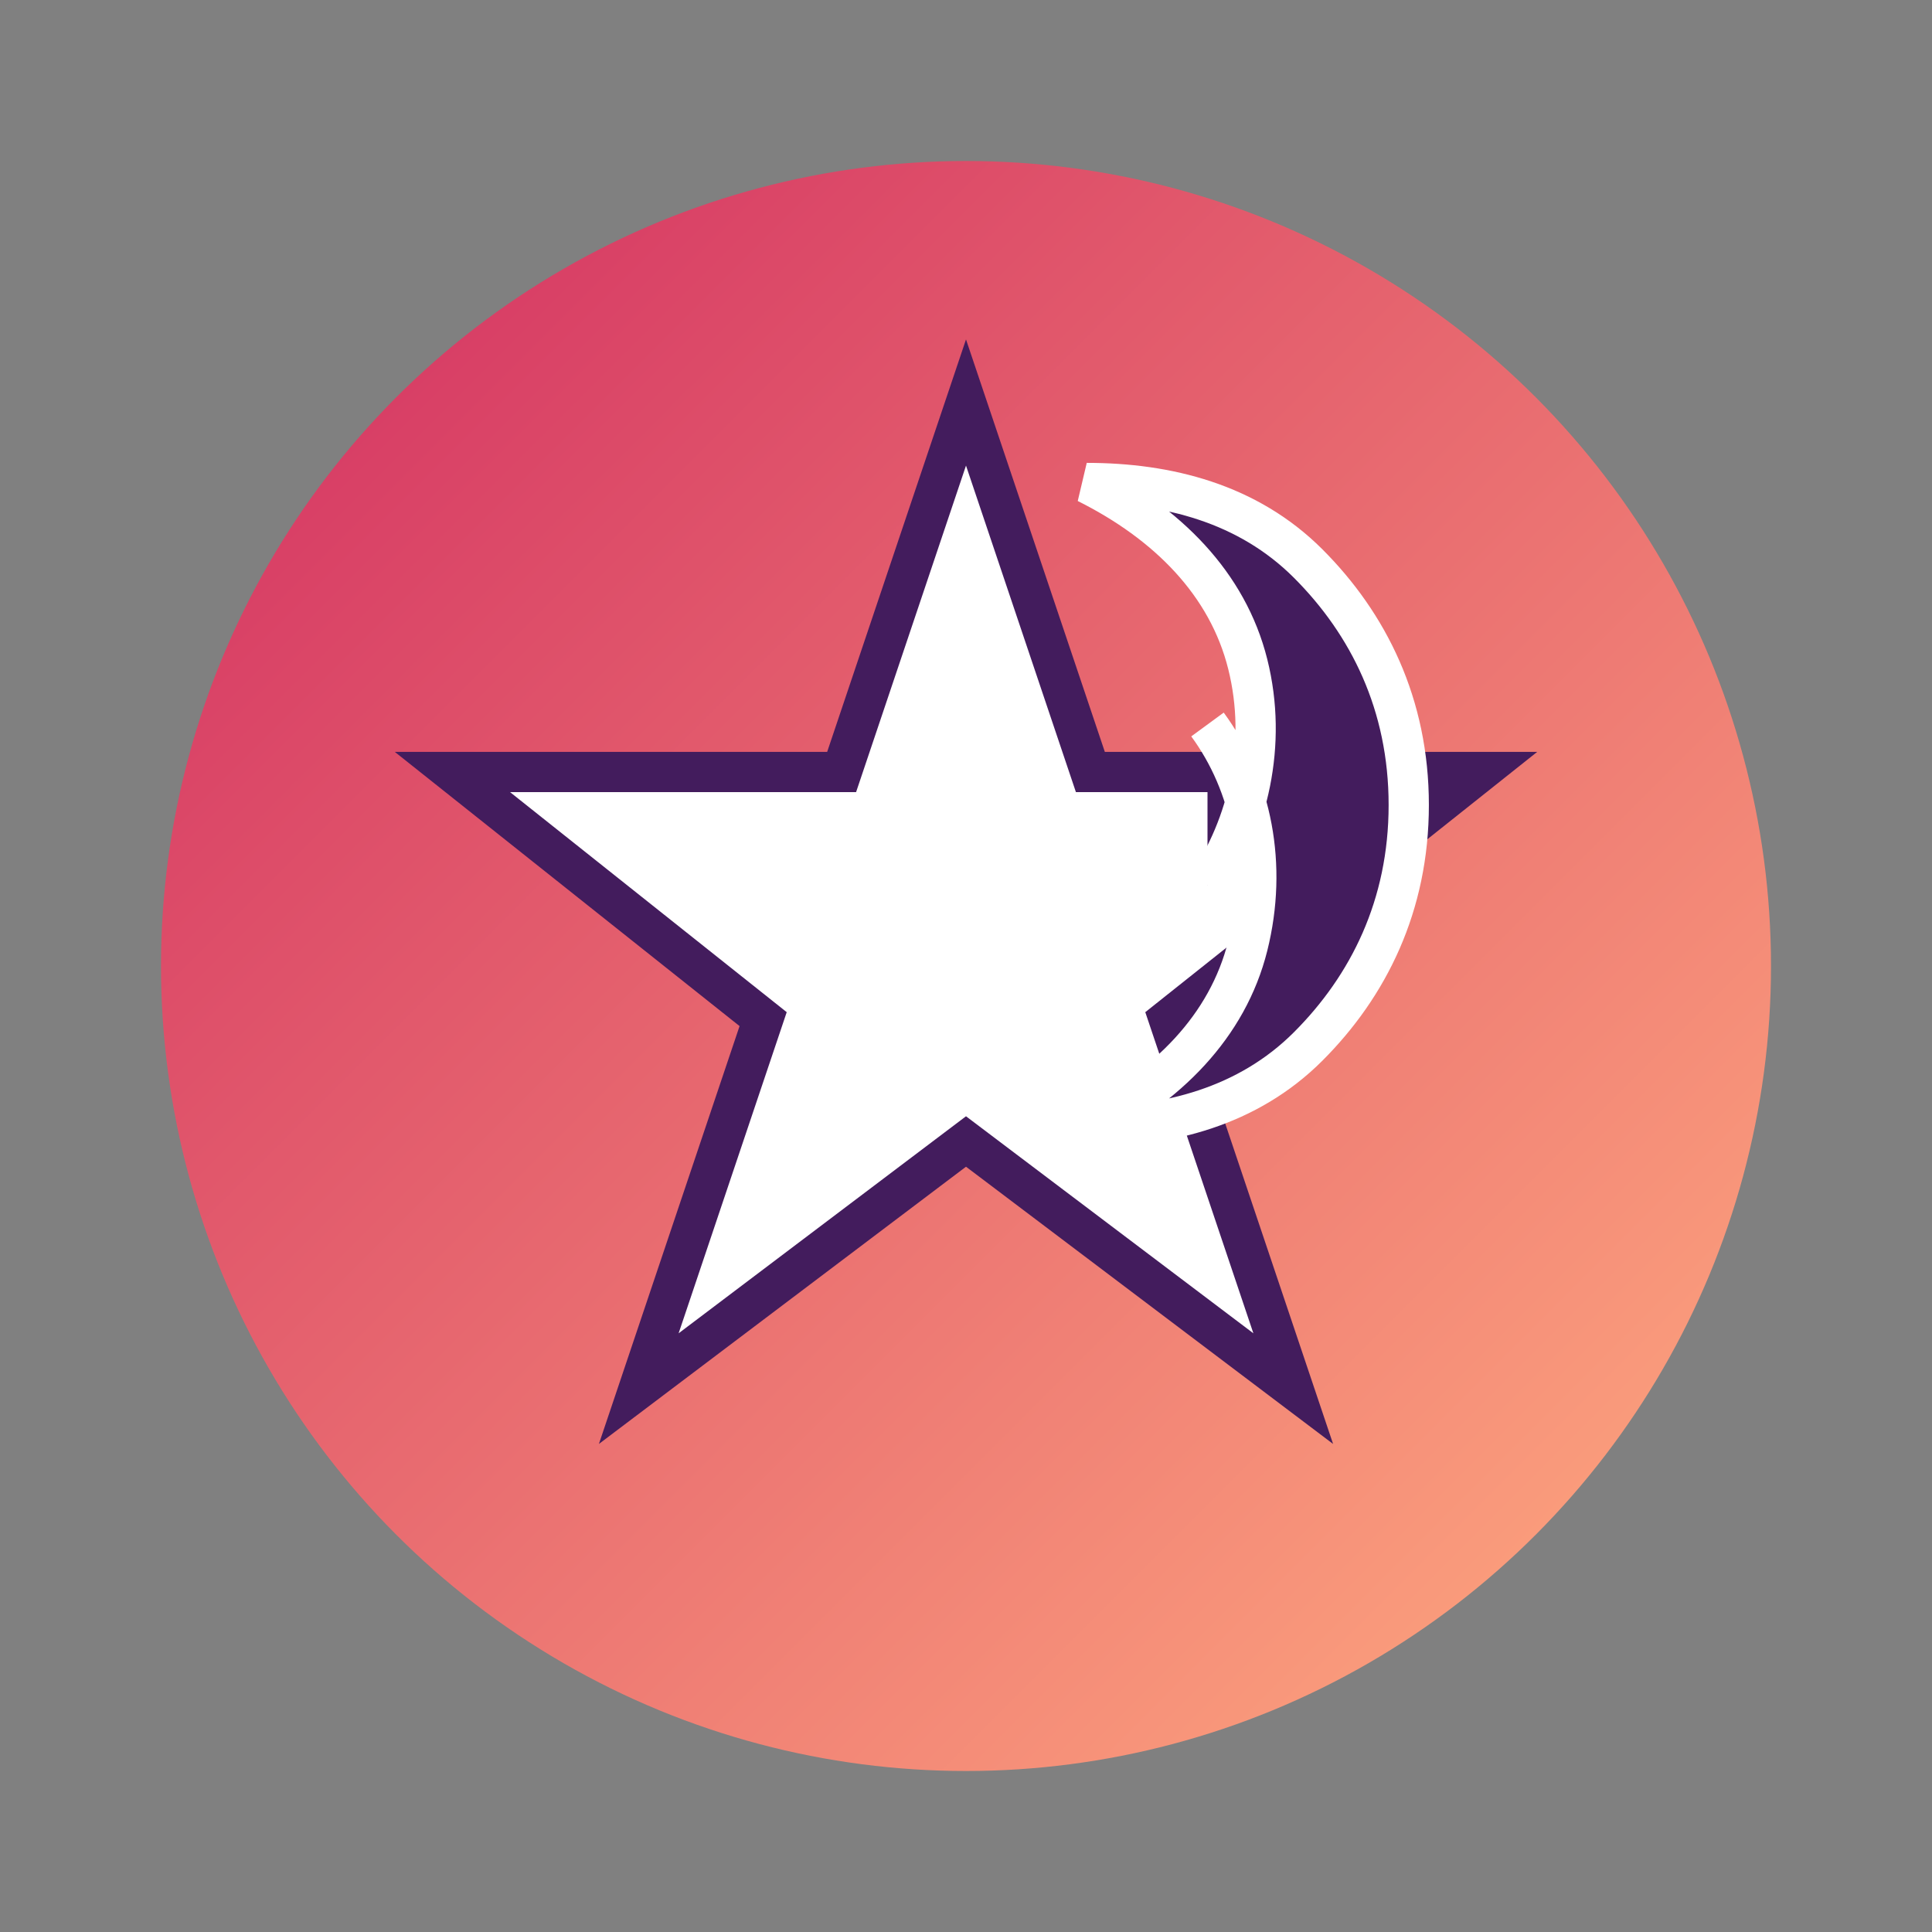
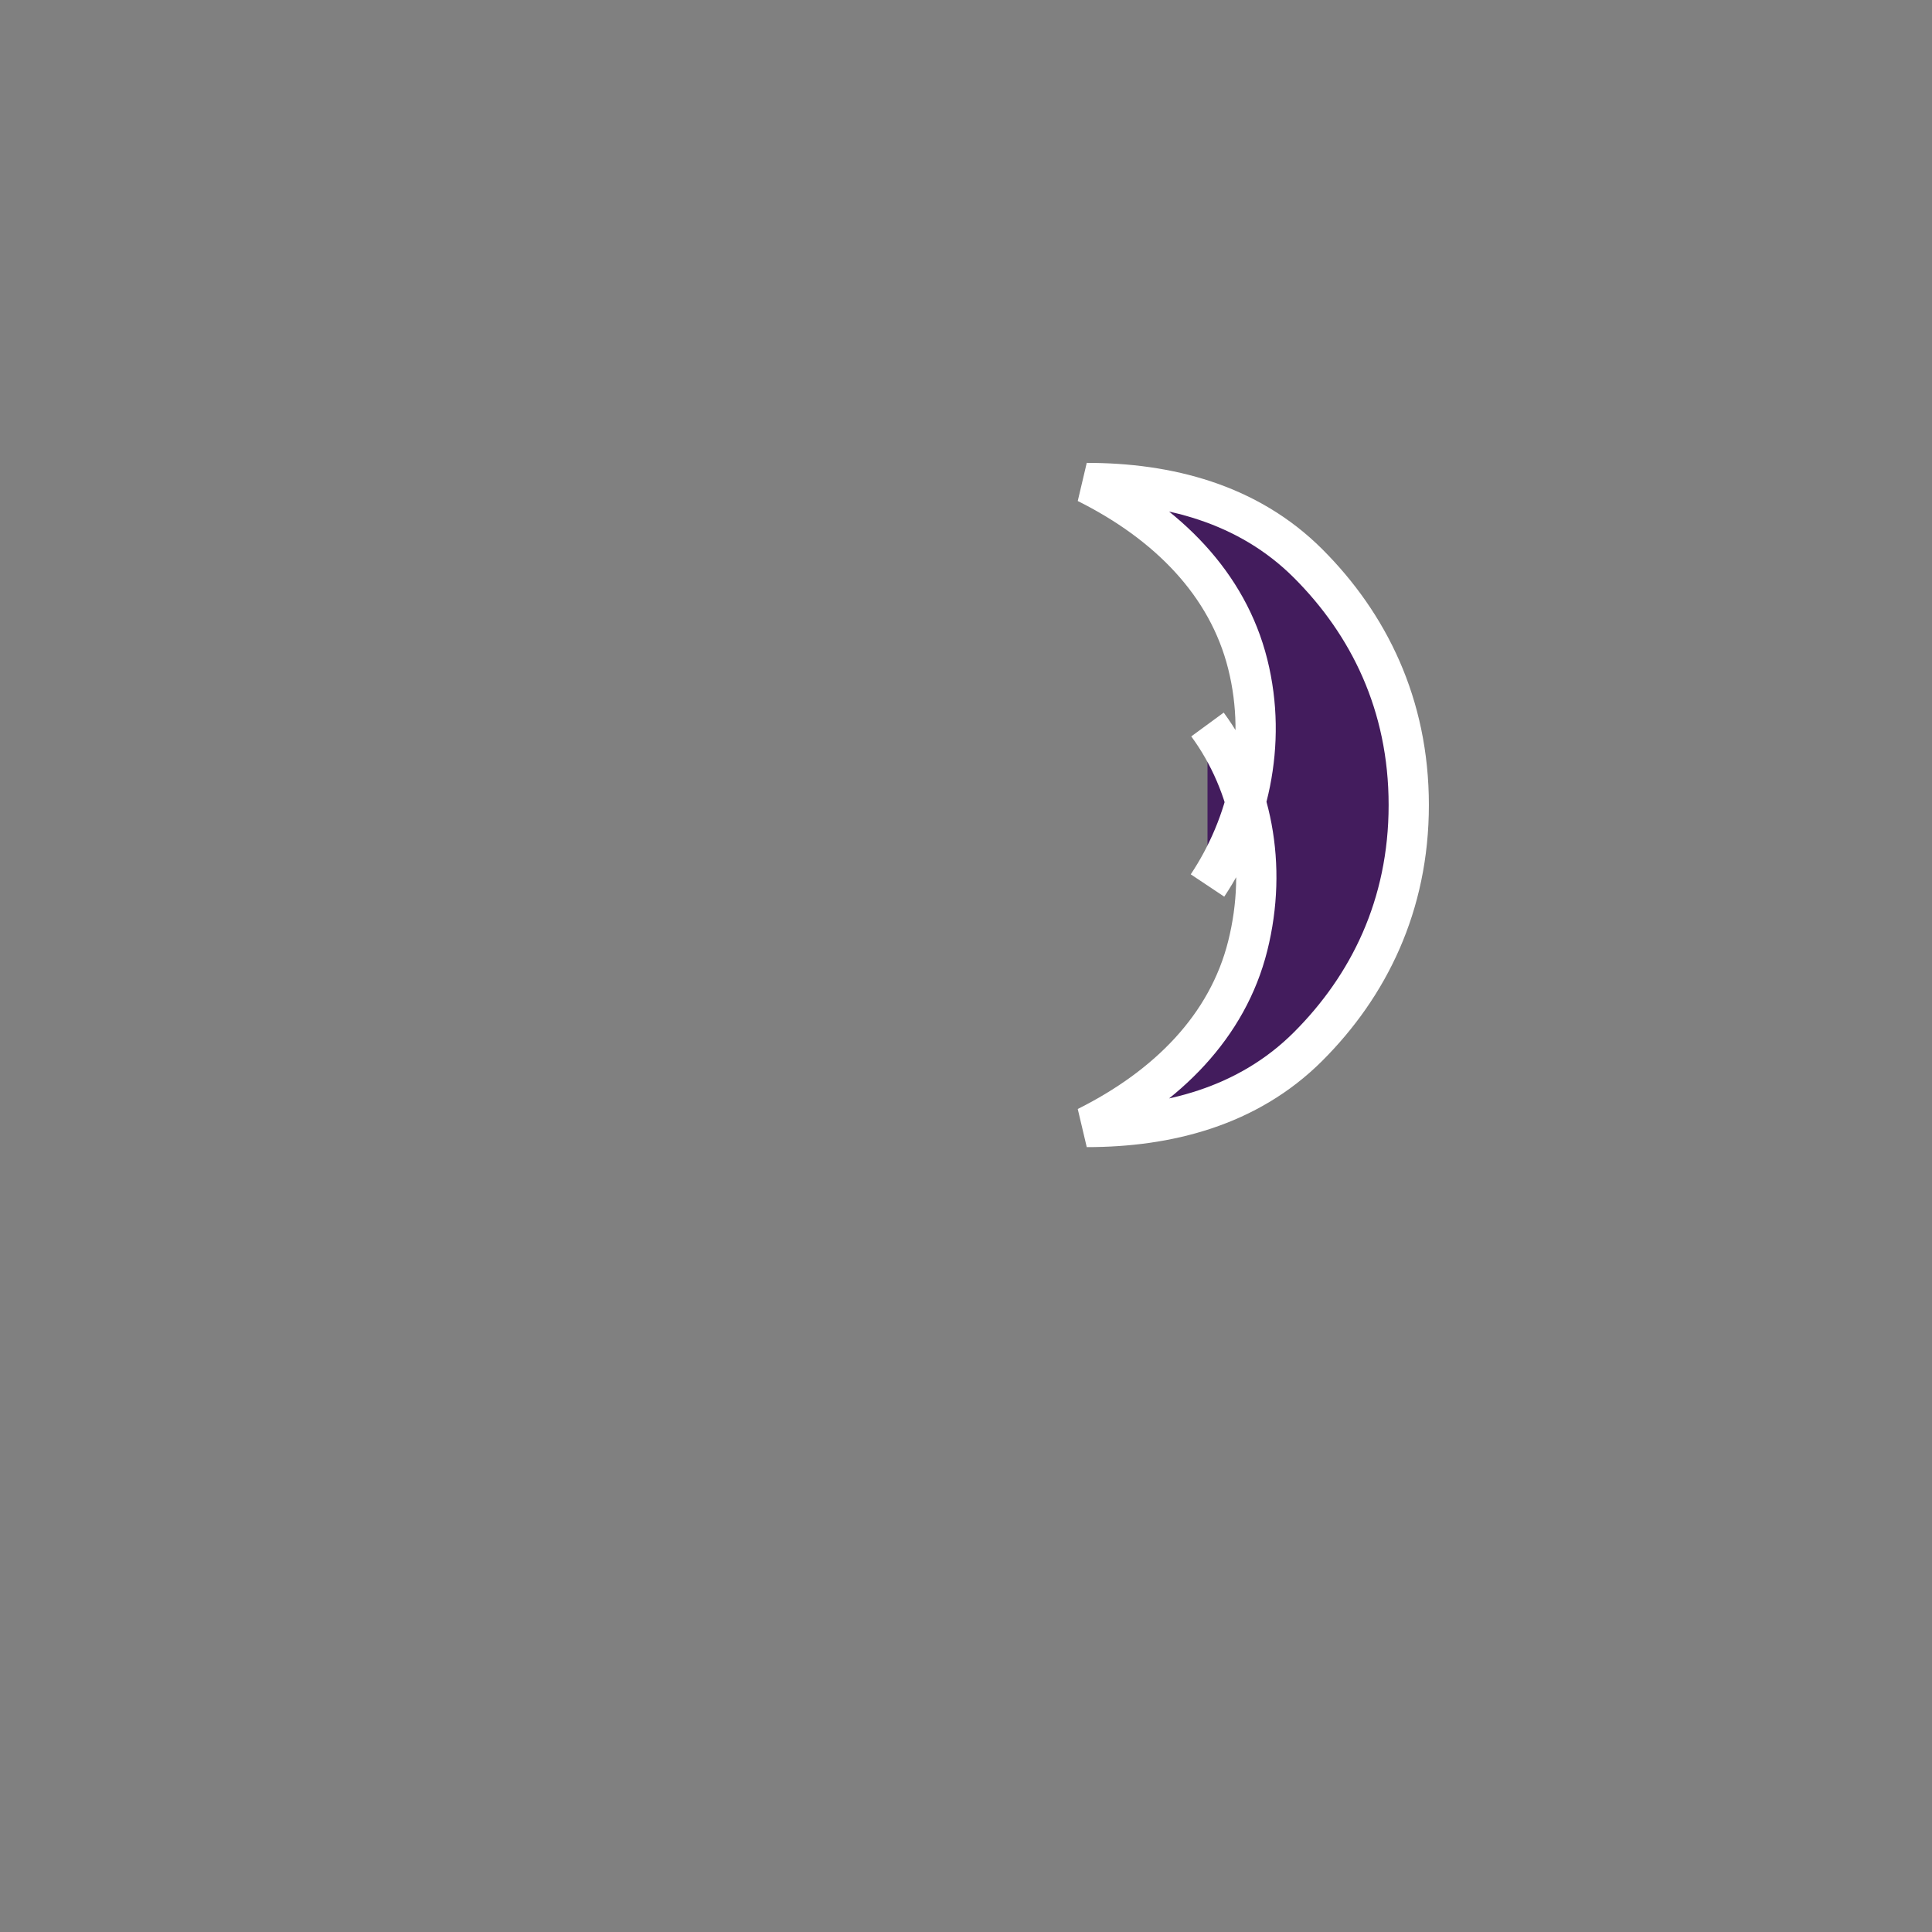
<svg xmlns="http://www.w3.org/2000/svg" width="48" height="48" viewBox="0 0 48 48" fill="none">
  <rect x="0" y="0" width="48" height="48" fill="#808080" stroke="none" />
  <defs>
    <linearGradient id="paint0_linear" x1="8" y1="8" x2="40" y2="40" gradientUnits="userSpaceOnUse">
      <stop offset="0" stop-color="#d63964" />
      <stop offset="1" stop-color="#fca17d" />
    </linearGradient>
  </defs>
-   <circle cx="24" cy="24" r="20" fill="url(#paint0_linear)" />
-   <path d="M24 10L27.09 19.18H36.76L29.04 25.32L32.13 34.5L24 28.36L15.87 34.5L18.96 25.32L11.24 19.18H20.91L24 10Z" fill="white" stroke="#431c5d" stroke-width="1" />
  <path d="M30 18C31.1 19.5 31.5 21.5 31 23.5C30.5 25.5 29 27 27 28C29 28 31 27.5 32.5 26C34 24.5 35 22.5 35 20C35 17.5 34 15.5 32.5 14C31 12.5 29 12 27 12C29 13 30.5 14.5 31 16.5C31.5 18.5 31 20.5 30 22" fill="#431c5d" stroke="white" stroke-width="1" />
</svg>